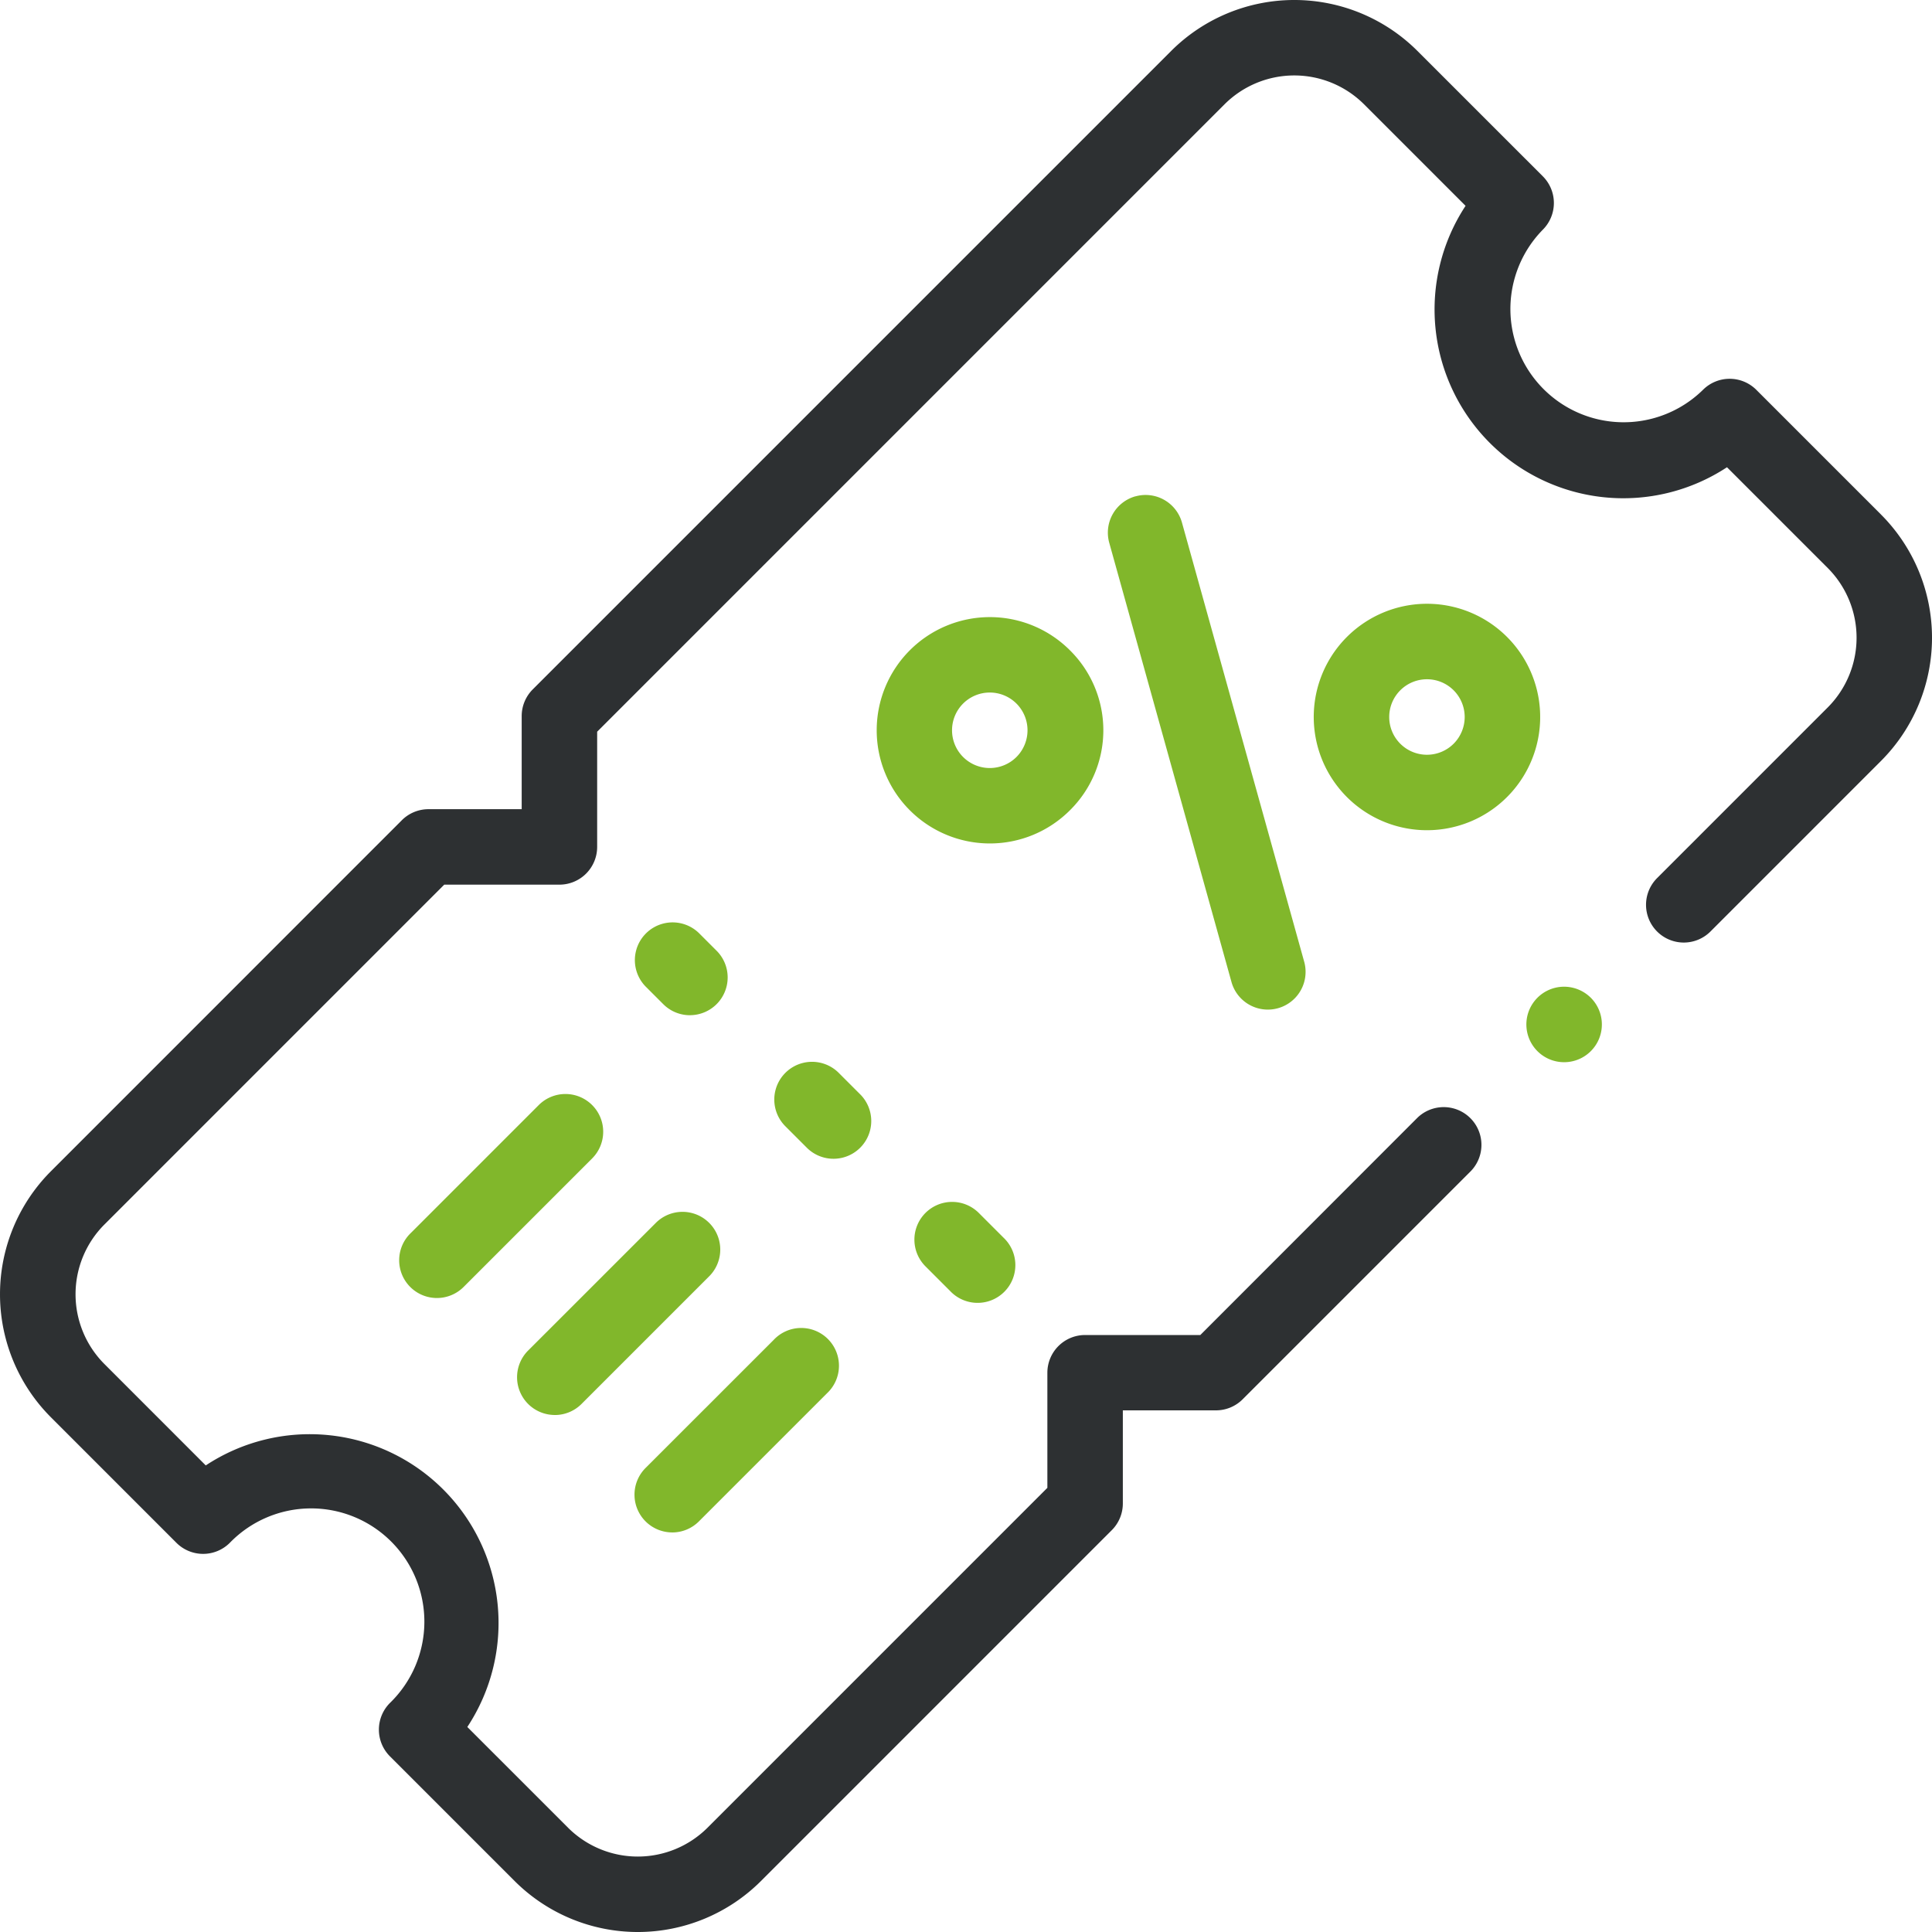
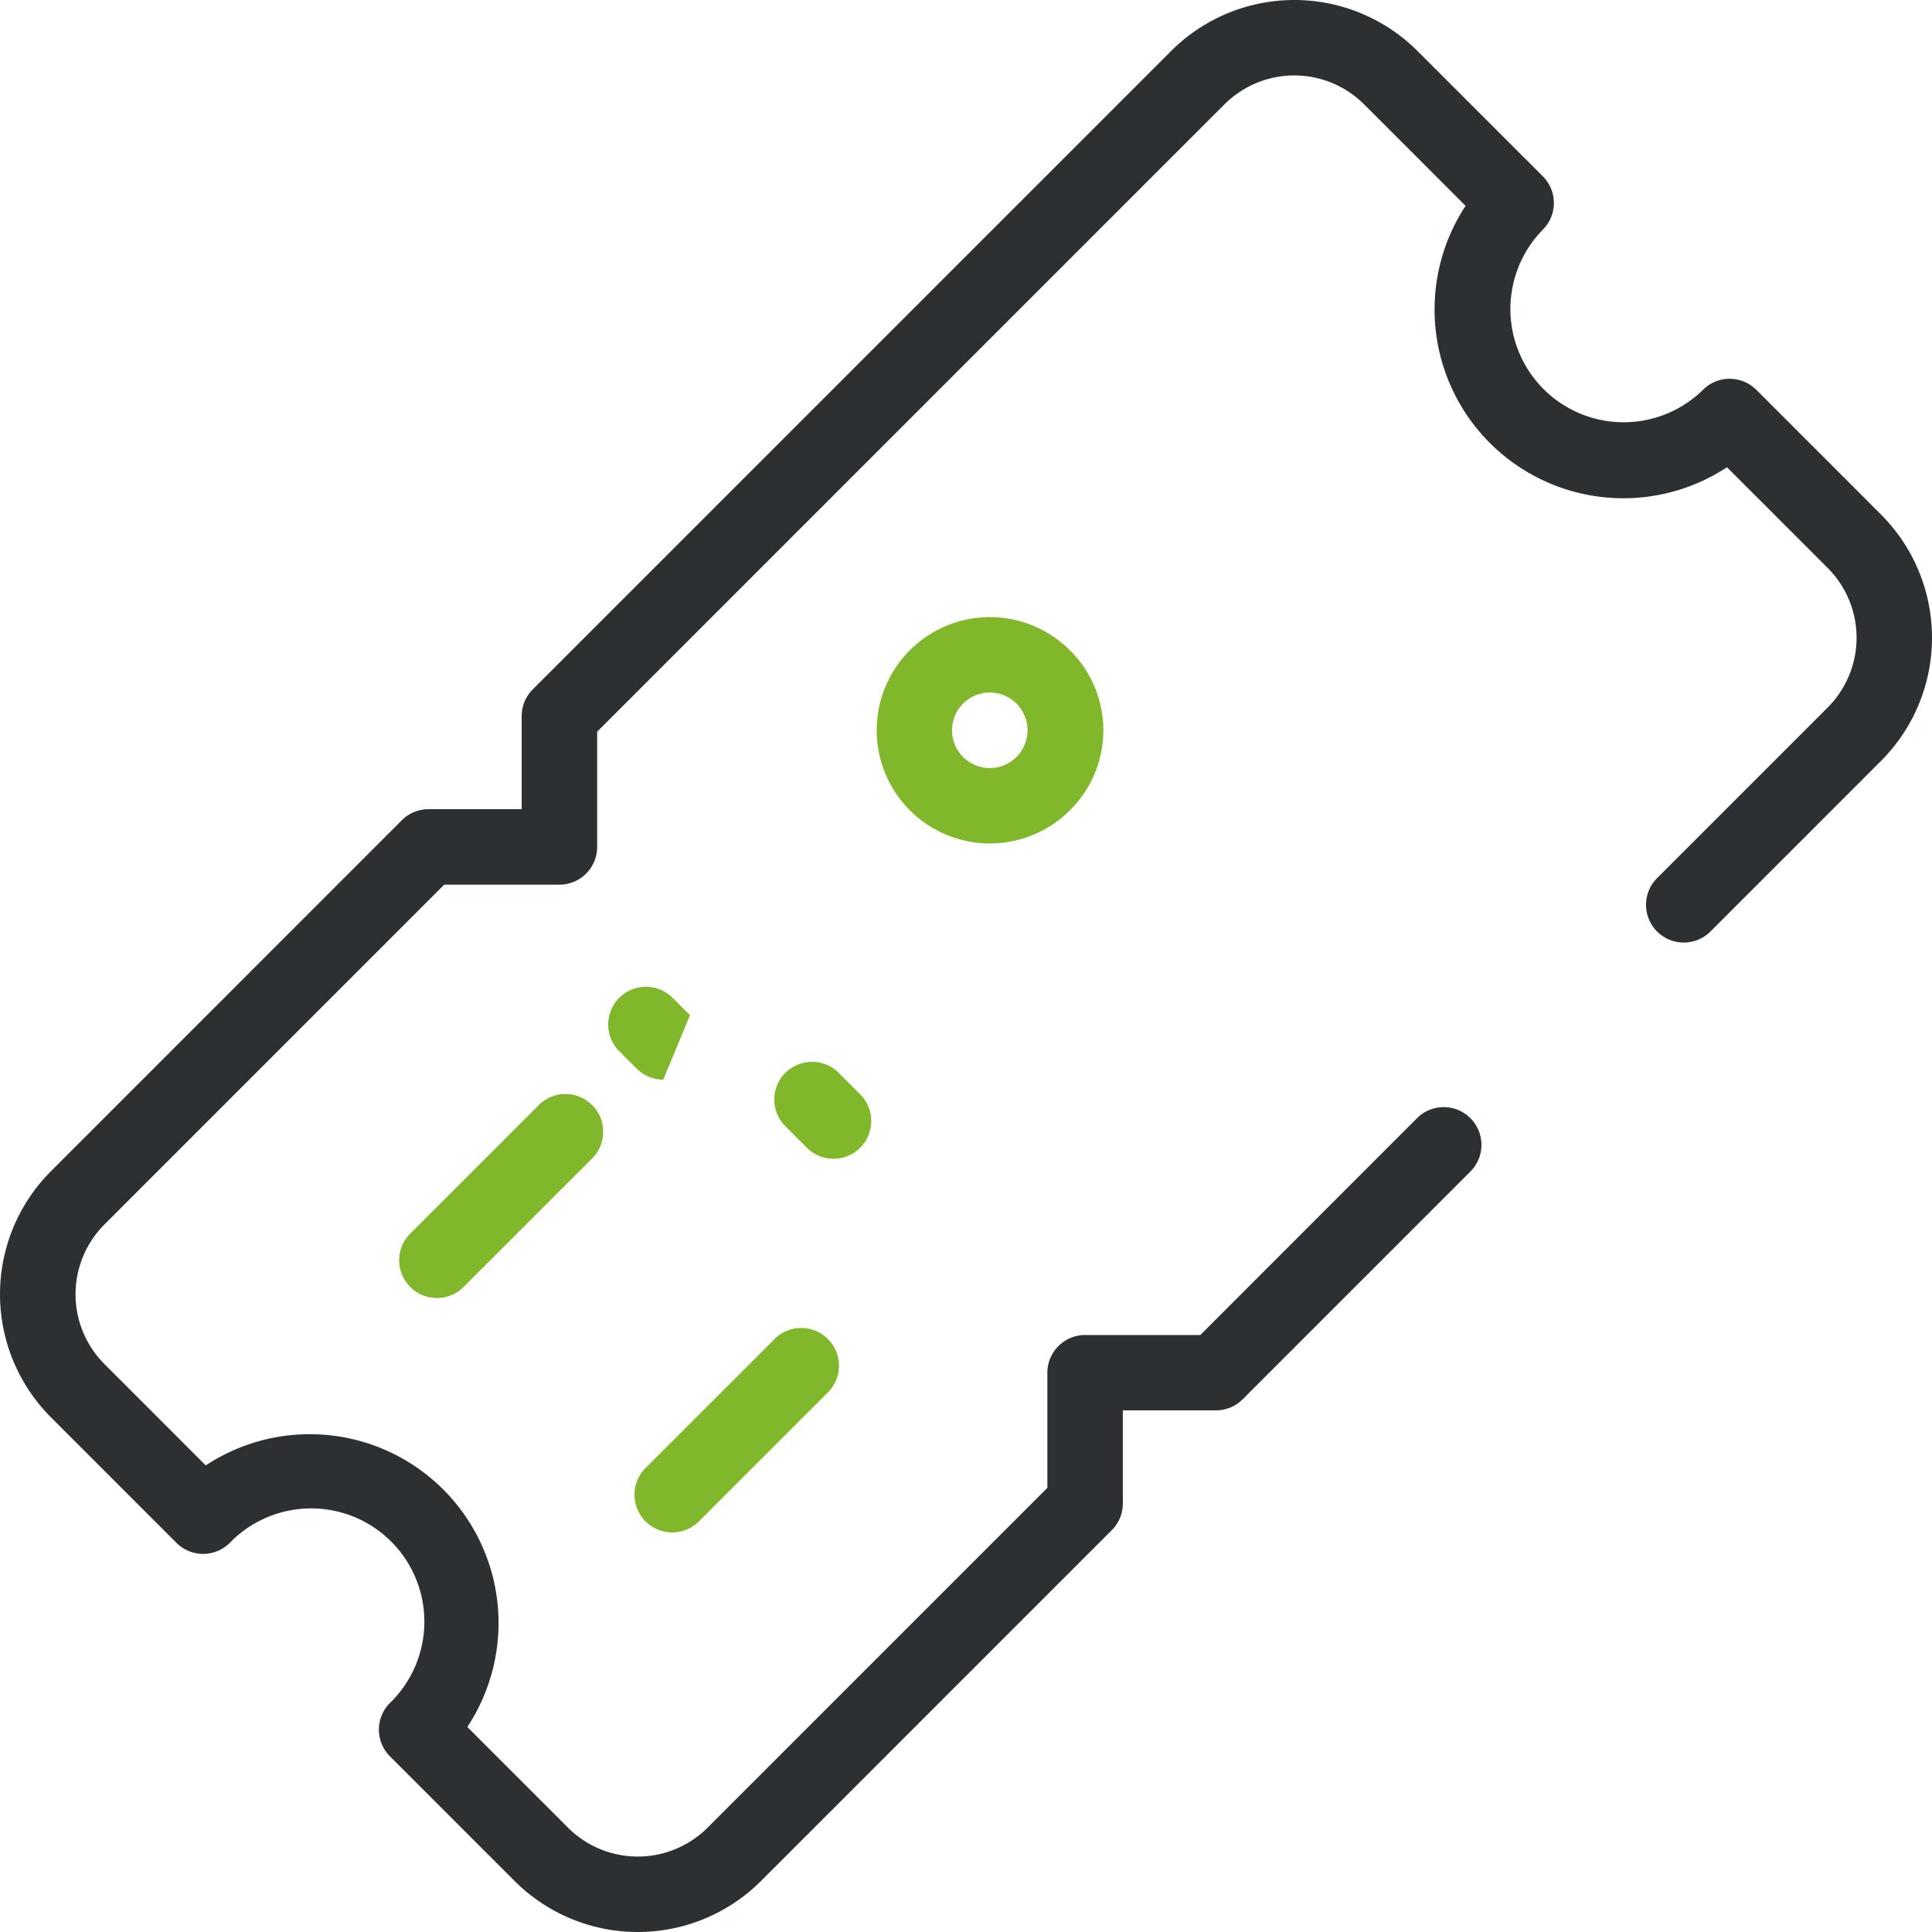
<svg xmlns="http://www.w3.org/2000/svg" width="78" height="78" viewBox="0 0 78 78">
  <g id="Vector_Smart_Object" data-name="Vector Smart Object" transform="translate(0 -0.002)">
-     <path id="Path_942" data-name="Path 942" d="M27.856,40.988a1.524,1.524,0,0,0,1.077-2.6l-.717-.717a1.524,1.524,0,0,0-2.155,2.155l.717.717a1.519,1.519,0,0,0,1.078.446Z" fill="#81b72b" />
+     <path id="Path_942" data-name="Path 942" d="M27.856,40.988l-.717-.717a1.524,1.524,0,0,0-2.155,2.155l.717.717a1.519,1.519,0,0,0,1.078.446Z" fill="#81b72b" />
    <path id="Path_943" data-name="Path 943" d="M34.745,44.2l-.9-.9a1.524,1.524,0,0,0-2.155,2.155l.9.9A1.524,1.524,0,0,0,34.745,44.2Z" fill="#81b72b" />
-     <path id="Path_944" data-name="Path 944" d="M37.363,48.972a1.524,1.524,0,0,0,0,2.155l1,1a1.524,1.524,0,1,0,2.154-2.155l-1-1a1.523,1.523,0,0,0-2.154,0Z" fill="#81b72b" />
    <path id="Path_945" data-name="Path 945" d="M75.945,20.778l-5.037-5.037a1.524,1.524,0,0,0-2.155,0,4.572,4.572,0,0,1-6.465-6.466,1.524,1.524,0,0,0,0-2.155L57.224,2.057a7.036,7.036,0,0,0-9.939,0L21.508,27.835a1.524,1.524,0,0,0-.446,1.077v3.759H17.3a1.524,1.524,0,0,0-1.077.446L2.059,47.285a7.028,7.028,0,0,0,0,9.94l5.064,5.065a1.524,1.524,0,0,0,2.155,0,4.572,4.572,0,1,1,6.465,6.465,1.524,1.524,0,0,0,0,2.155l5.037,5.037a7.036,7.036,0,0,0,9.939,0L44.886,61.779a1.524,1.524,0,0,0,.446-1.077V56.942h3.759a1.524,1.524,0,0,0,1.077-.446l9.212-9.212a1.524,1.524,0,0,0-2.155-2.155L48.46,53.9H43.809a1.524,1.524,0,0,0-1.524,1.524V60.07L28.564,73.792a3.986,3.986,0,0,1-5.63,0l-4.067-4.067A7.622,7.622,0,0,0,8.307,59.165L4.214,55.07a3.986,3.986,0,0,1,0-5.63L17.935,35.718h4.651a1.524,1.524,0,0,0,1.523-1.524V29.543L49.439,4.212a3.986,3.986,0,0,1,5.63,0l4.1,4.1A7.621,7.621,0,0,0,69.723,18.866l4.067,4.067a3.986,3.986,0,0,1,0,5.631l-6.872,6.873a1.524,1.524,0,1,0,2.155,2.155l6.872-6.873a7.037,7.037,0,0,0,0-9.94Z" fill="#2d3032" />
-     <path id="Path_946" data-name="Path 946" d="M45.842,20.039a1.524,1.524,0,0,0-1.059,1.876l4.942,17.757a1.524,1.524,0,0,0,2.936-.817L47.719,21.1a1.524,1.524,0,0,0-1.876-1.059Z" fill="#81b72b" />
-     <path id="Path_947" data-name="Path 947" d="M54.378,25.717a4.571,4.571,0,1,0,3.232-1.339A4.577,4.577,0,0,0,54.378,25.717Zm4.31,4.31a1.524,1.524,0,1,1,0-2.155A1.526,1.526,0,0,1,58.688,30.027Z" fill="#81b72b" />
    <path id="Path_948" data-name="Path 948" d="M43.193,26.253a4.569,4.569,0,1,0,0,6.465A4.541,4.541,0,0,0,43.193,26.253Zm-2.155,4.31a1.524,1.524,0,1,1,0-2.155A1.526,1.526,0,0,1,41.038,30.563Z" fill="#81b72b" />
    <path id="Path_949" data-name="Path 949" d="M23.906,44.616a1.524,1.524,0,0,0-2.155,0l-5.172,5.172a1.524,1.524,0,1,0,2.155,2.155l5.172-5.172A1.523,1.523,0,0,0,23.906,44.616Z" fill="#81b72b" />
-     <path id="Path_950" data-name="Path 950" d="M22.4,57.13a1.519,1.519,0,0,0,1.077-.446l5.172-5.172a1.524,1.524,0,0,0-2.155-2.155L21.32,54.529a1.524,1.524,0,0,0,1.077,2.6Z" fill="#81b72b" />
    <path id="Path_951" data-name="Path 951" d="M27.139,61.871a1.519,1.519,0,0,0,1.077-.446l5.172-5.172A1.524,1.524,0,1,0,31.233,54.1L26.061,59.27a1.524,1.524,0,0,0,1.077,2.6Z" fill="#81b72b" />
-     <path id="Path_952" data-name="Path 952" d="M63.148,39.838a1.524,1.524,0,1,0,1.077.446A1.535,1.535,0,0,0,63.148,39.838Z" fill="#81b72b" />
  </g>
</svg>